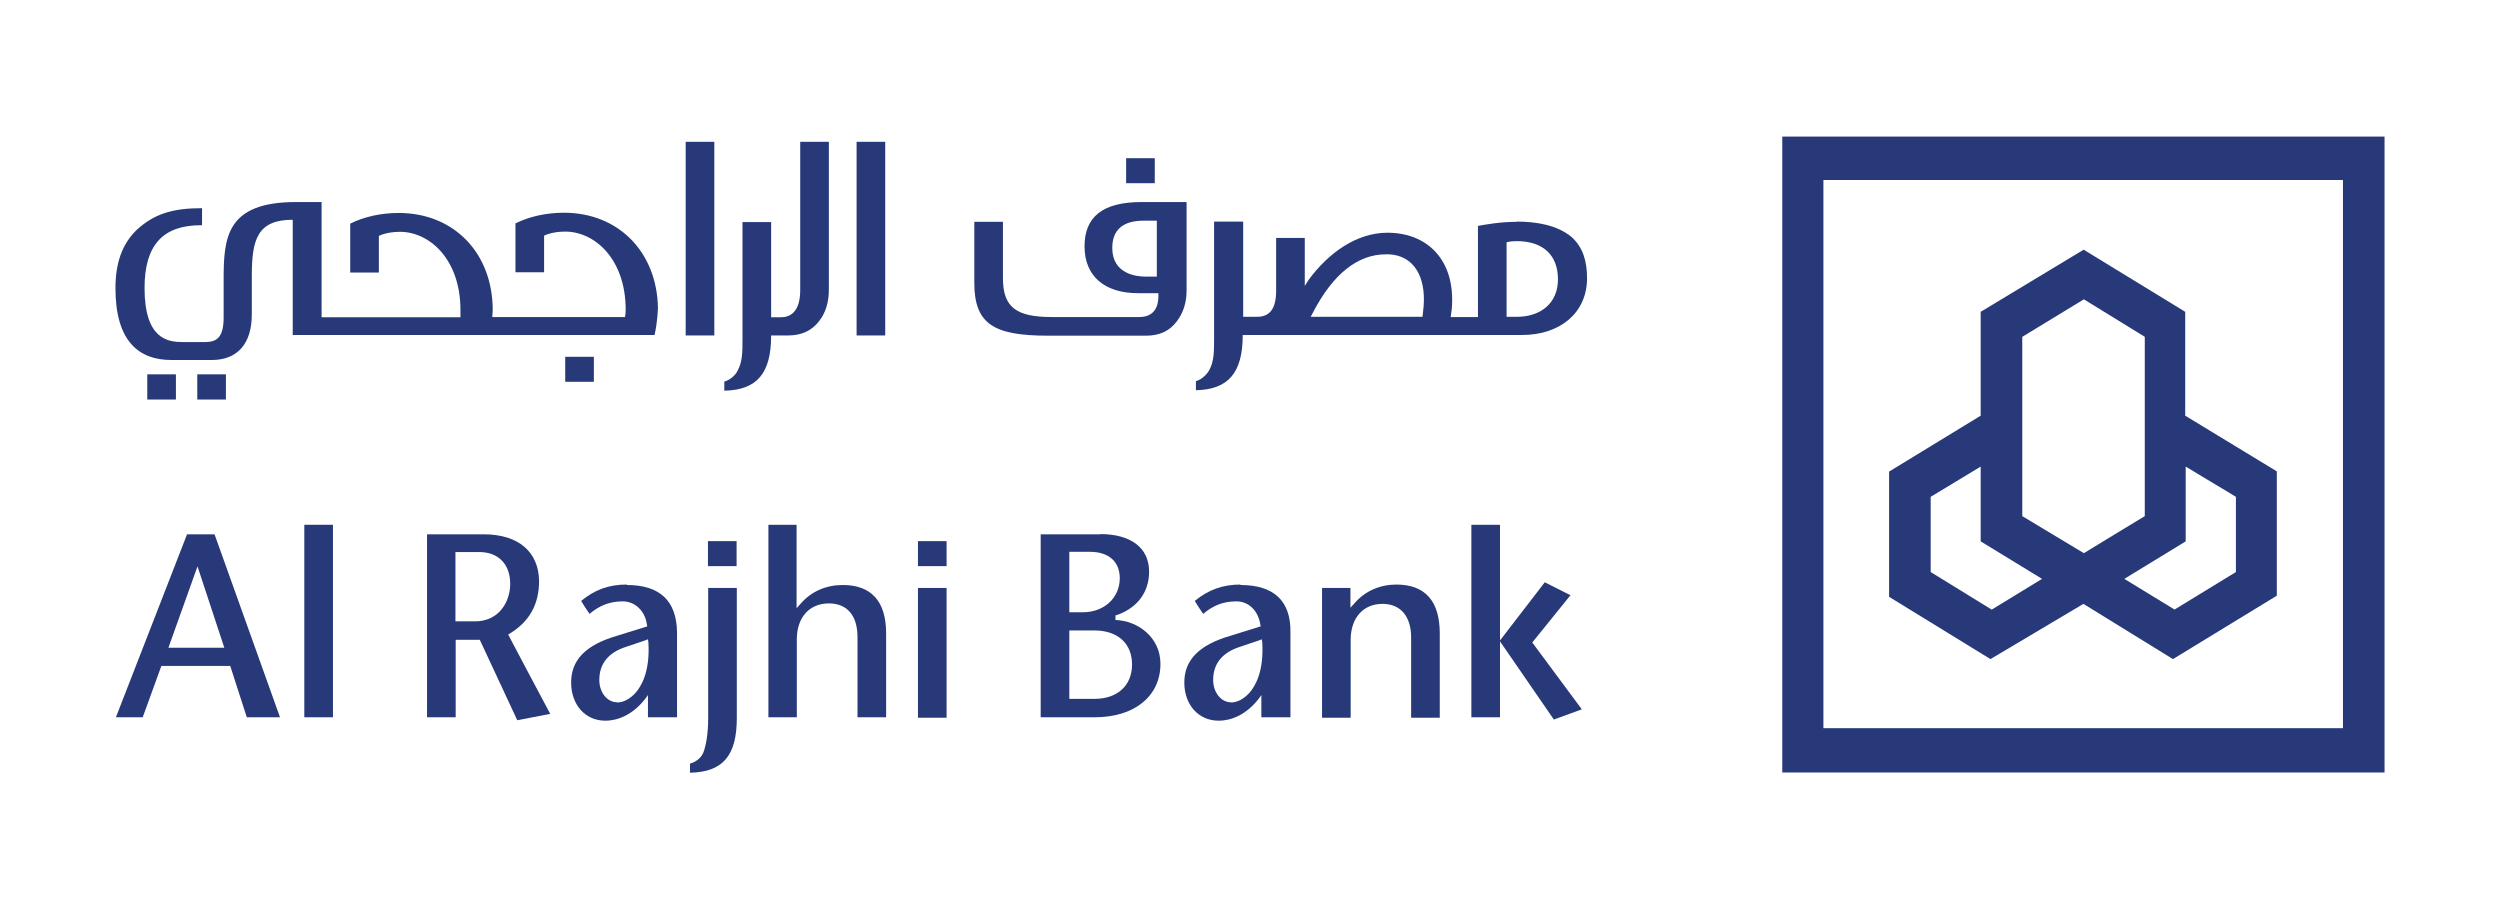
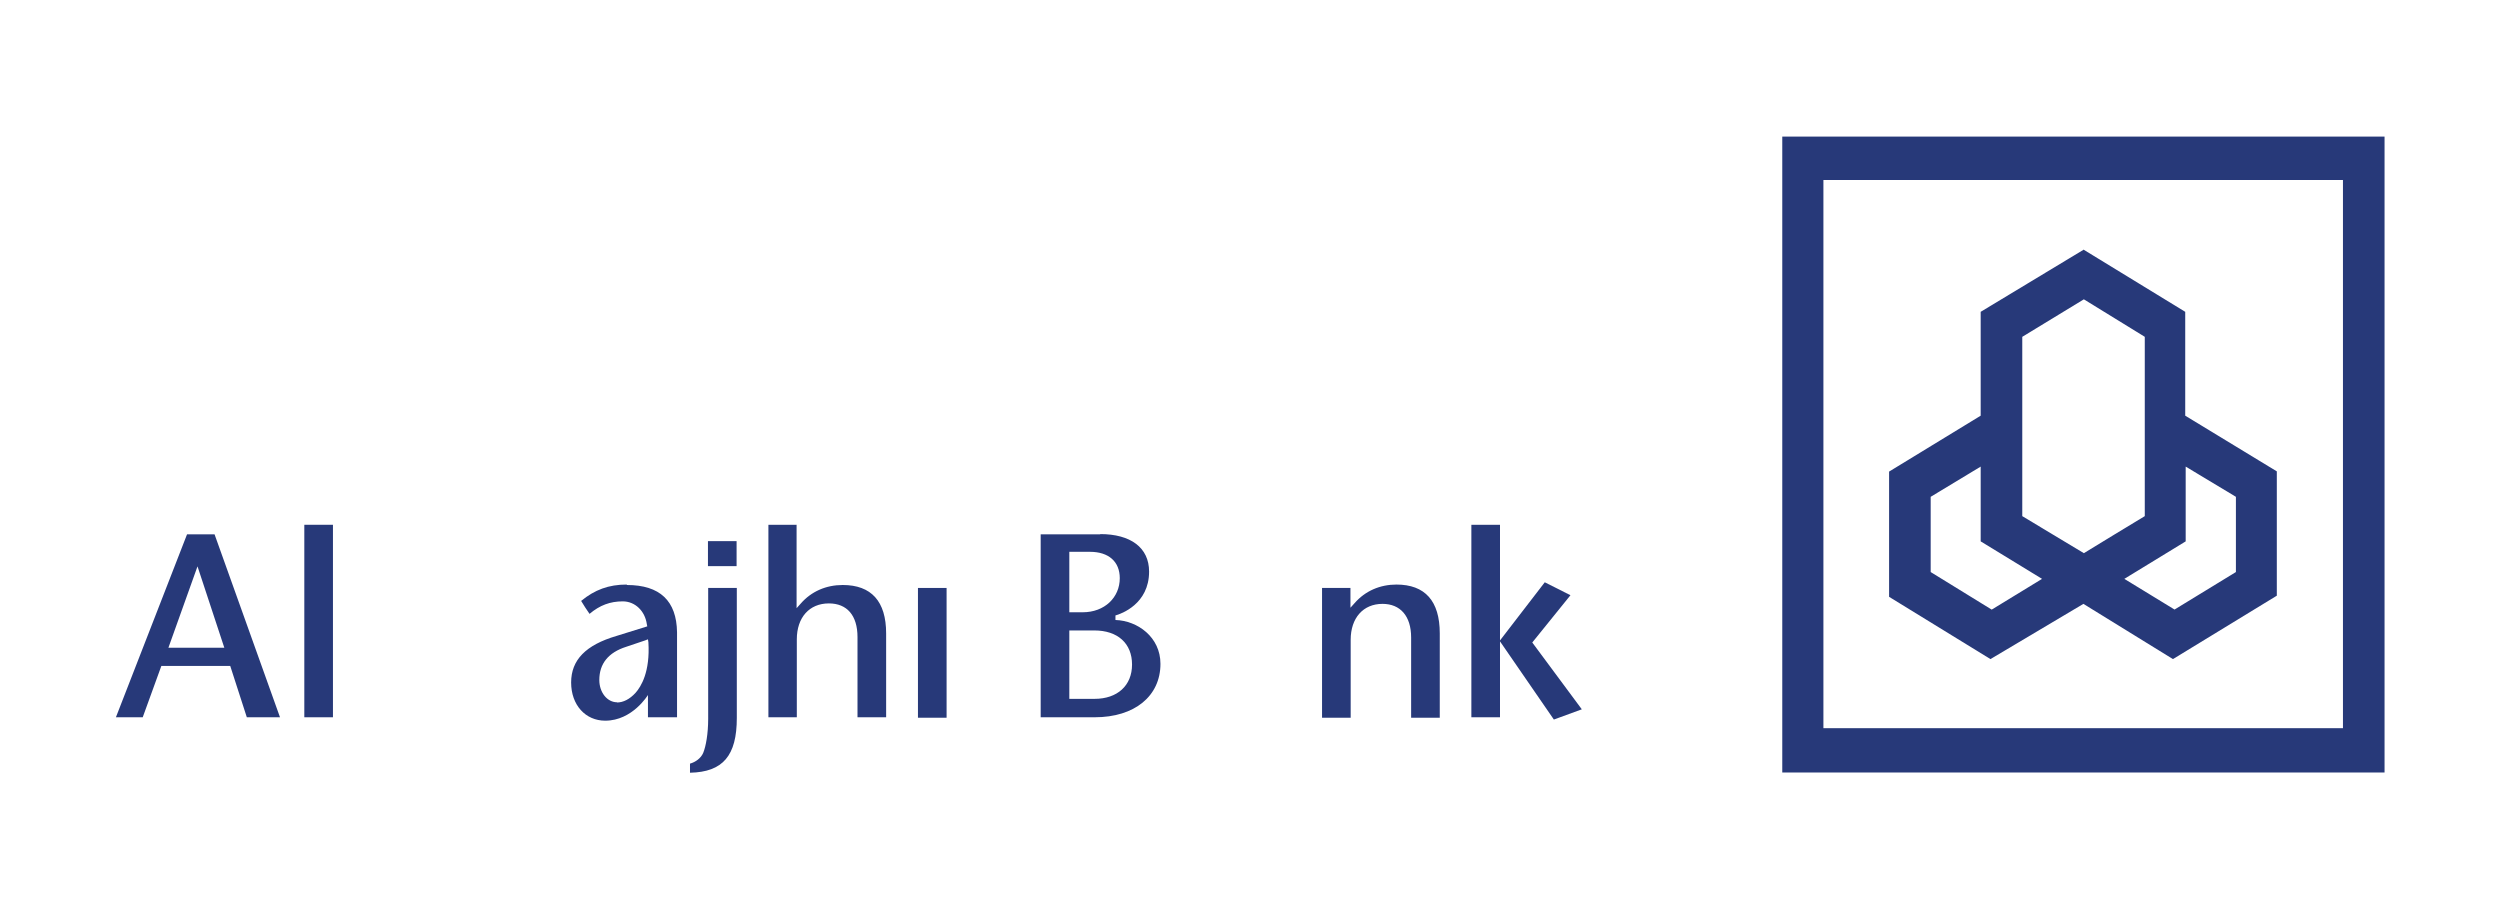
<svg xmlns="http://www.w3.org/2000/svg" id="Layer_1" viewBox="0 0 110 40">
  <defs>
    <style>.cls-1{fill:#273979;}</style>
  </defs>
-   <path class="cls-1" d="M38.95,6.24h-1.26V14.76h1.26V6.24Zm-2.48,0h-1.26v6.52c0,1-.47,1.2-.85,1.2h-.43v-4.19h-1.26v5.04c0,.72,0,1.1-.22,1.51-.1,.2-.33,.4-.58,.47v.4c1.45-.03,2.06-.77,2.06-2.43h.75c.6,0,1.05-.22,1.36-.63,.3-.38,.43-.85,.43-1.4V6.24h0Zm-5.04,0h-1.26V14.76h1.26V6.24Zm19.38,.72h-1.26v1.1h1.26v-1.1Zm1.38,1.93h-1.96c-1.71,0-2.51,.65-2.51,1.95s.87,2.06,2.35,2.06h.9v.12c0,.62-.3,.93-.85,.93h-3.83c-1.58,0-2.16-.43-2.16-1.71v-2.48h-1.26v2.68c0,1.8,.83,2.33,3.23,2.33h4.33c.58,0,1.03-.2,1.35-.63,.28-.37,.43-.82,.43-1.36v-3.88Zm-1.8,3.28c-.4,0-1.45-.12-1.45-1.26,0-.78,.45-1.2,1.38-1.2h.58v2.46h-.52ZM14.17,8.89h-1.15c-3.08,0-3.18,1.58-3.18,3.43v1.65c0,.91-.33,1.08-.82,1.08h-.98c-.63,0-1.68-.1-1.68-2.38,0-1.91,.83-2.76,2.48-2.76h.05v-.75c-1.3,0-2.11,.25-2.88,.96-.65,.63-.93,1.48-.93,2.56,0,2.36,1.05,3.16,2.46,3.16h1.78c1.13,0,1.76-.72,1.76-2.01v-1.7c0-1.6,.25-2.46,1.8-2.46v5.07h15.92c.13-.55,.15-1.2,.15-1.2-.05-2.45-1.73-4.18-4.14-4.18-.78,0-1.53,.17-2.13,.47v2.15h1.26v-1.61s.33-.18,.93-.18c1.3,0,2.66,1.21,2.66,3.44,0,.02,0,.18-.03,.32h-5.84l.02-.3c0-2.51-1.7-4.28-4.14-4.28-.78,0-1.53,.17-2.13,.47v2.15h1.26v-1.61s.33-.18,.93-.18c1.3,0,2.66,1.21,2.66,3.44v.32h-6.11v-5.06Zm52.57,.87c-.73,0-1.38,.12-1.71,.18v4.01h-1.2c.02-.12,.05-.38,.05-.38,.17-2.13-1.08-3.33-2.83-3.33-1.35,0-2.58,.87-3.46,2.06l-.18,.28v-2.11h-1.26v2.31c0,.8-.27,1.16-.85,1.16h-.6v-4.19h-1.28v5.04c0,.72,0,1.1-.22,1.51-.12,.2-.33,.4-.58,.47v.4c1.43-.03,2.06-.77,2.06-2.43h12.29c1.68,0,2.86-.98,2.86-2.5,0-.75-.18-1.36-.68-1.81-.63-.53-1.56-.68-2.41-.68m-.45,4.19v-3.28s.15-.05,.45-.05c1.16,0,1.81,.62,1.81,1.68s-.77,1.65-1.81,1.65h-.45Zm-8.62,0l.08-.15c.9-1.75,2-2.6,3.23-2.6h.13c1.11,.05,1.63,1,1.53,2.28l-.05,.47h-4.92Zm-31.54,1.76h-1.26v1.1h1.26v-1.1Zm-16.19,.77h-1.26v1.11h1.26v-1.11Zm-2.2,0h-1.26v1.11h1.26v-1.11Z" />
  <path class="cls-1" d="M104.92,6.01h-26.5v27.98h26.5V6.01Zm-24.69,1.91h22.86v24.12h-22.86V7.92Z" />
  <path class="cls-1" d="M91.69,10.98l-4.54,2.74v4.57l-4.03,2.46v5.51l4.46,2.74h0l4.09-2.43,3.94,2.43,4.57-2.79v-5.47l-4.03-2.45v-4.57l-4.48-2.74Zm0,13.36l-2.71-1.63v-7.89l2.71-1.65,2.68,1.65v7.89s-2.66,1.61-2.68,1.63m3.99,2.48l-2.21-1.35,2.7-1.65h0v-3.29l2.21,1.33v3.31l-2.7,1.65Zm-8.05,0l-2.68-1.65v-3.31l2.2-1.33v3.29l2.7,1.65-2.21,1.35Z" />
  <rect class="cls-1" x="13.39" y="23.09" width="1.26" height="8.47" />
  <path class="cls-1" d="M9.44,23.51h-1.21l-3.13,8.05h1.18l.82-2.26h3.03l.73,2.26h1.46l-2.88-8.05Zm-2.03,4.99l1.28-3.58,1.18,3.58h-2.46Z" />
  <path class="cls-1" d="M48.42,23.51h-2.63v8.05h2.38c1.75,0,2.89-.93,2.89-2.35,0-1.18-1.01-1.9-1.98-1.93v-.2c.25-.07,1.48-.5,1.48-1.93,0-1.06-.82-1.65-2.15-1.65m-1.36,3.44v-2.66h.91c.82,0,1.31,.43,1.31,1.16,0,.85-.67,1.5-1.63,1.5h-.6Zm0,3.81v-3.01h1.1c1.03,0,1.66,.57,1.66,1.5s-.65,1.51-1.65,1.51h-1.11Z" />
  <polygon class="cls-1" points="66 23.09 64.74 23.09 64.74 31.56 66 31.56 66 28.22 68.37 31.66 69.6 31.21 67.42 28.27 69.1 26.19 67.97 25.62 66 28.18 66 23.09" />
  <path class="cls-1" d="M61.45,25.72c-.73,0-1.38,.28-1.85,.82l-.18,.2v-.87h-1.25v5.71h1.26v-3.43c0-.96,.55-1.58,1.4-1.58,.78,0,1.26,.53,1.26,1.48v3.53h1.26v-3.71c0-1.43-.65-2.15-1.91-2.15" />
  <rect class="cls-1" x="40.39" y="25.87" width="1.26" height="5.71" />
-   <rect class="cls-1" x="40.39" y="23.81" width="1.26" height="1.1" />
  <rect class="cls-1" x="31.15" y="23.81" width="1.26" height="1.1" />
  <path class="cls-1" d="M35.06,23.09h-1.25v8.47h1.25v-3.43c0-.96,.55-1.58,1.41-1.58,.8,0,1.26,.53,1.26,1.48v3.53h1.26v-3.69c0-1.41-.65-2.13-1.91-2.13-.73,0-1.38,.28-1.85,.82l-.18,.2v-3.66Z" />
-   <path class="cls-1" d="M21.3,23.51h-2.51v8.05h1.26v-3.41h1.06s1.58,3.39,1.65,3.54c.13-.03,1.23-.23,1.45-.28-.13-.23-1.85-3.49-1.85-3.49l.08-.05c.87-.53,1.28-1.3,1.28-2.31-.02-1.28-.91-2.05-2.43-2.05m-1.25,3.84v-3.06h1.05c.85,0,1.36,.55,1.36,1.4,0,.77-.48,1.65-1.55,1.65h-.87v.02Z" />
  <path class="cls-1" d="M32.42,25.87h-1.26v5.76c0,.65-.1,1.21-.22,1.5-.1,.23-.33,.4-.58,.47v.4c1.45-.03,2.06-.75,2.06-2.41v-5.71h0Z" />
-   <path class="cls-1" d="M54.58,25.72c-.78,0-1.41,.23-2.01,.72,.07,.12,.28,.45,.37,.57,.45-.38,.9-.55,1.46-.55s.96,.43,1.05,1l.02,.1-1.35,.42c-1.36,.4-2.01,1.06-2.01,2.05s.63,1.68,1.51,1.68c1.2,0,1.88-1.13,1.88-1.13v.98h1.28v-3.74c.02-1.38-.73-2.08-2.2-2.08m-.42,5.16c-.43,0-.78-.43-.78-.98,0-.72,.4-1.21,1.18-1.46l.83-.28,.13-.05,.02,.13c.08,1.3-.32,1.95-.57,2.23-.25,.27-.53,.42-.82,.42" />
  <path class="cls-1" d="M27.58,25.72c-.8,0-1.41,.23-2.01,.72,.07,.12,.28,.45,.37,.57,.45-.38,.91-.55,1.46-.55s.98,.43,1.06,1l.02,.1-1.35,.42c-1.36,.4-2,1.06-2,2.05s.63,1.68,1.5,1.68c1.2,0,1.88-1.13,1.88-1.13v.98h1.28v-3.74c-.02-1.38-.75-2.08-2.21-2.08m-.43,5.16c-.43,0-.78-.43-.78-.98,0-.72,.4-1.21,1.18-1.46l.83-.28,.13-.05,.02,.13c.08,1.3-.32,1.95-.57,2.23-.25,.27-.53,.42-.82,.42" />
</svg>